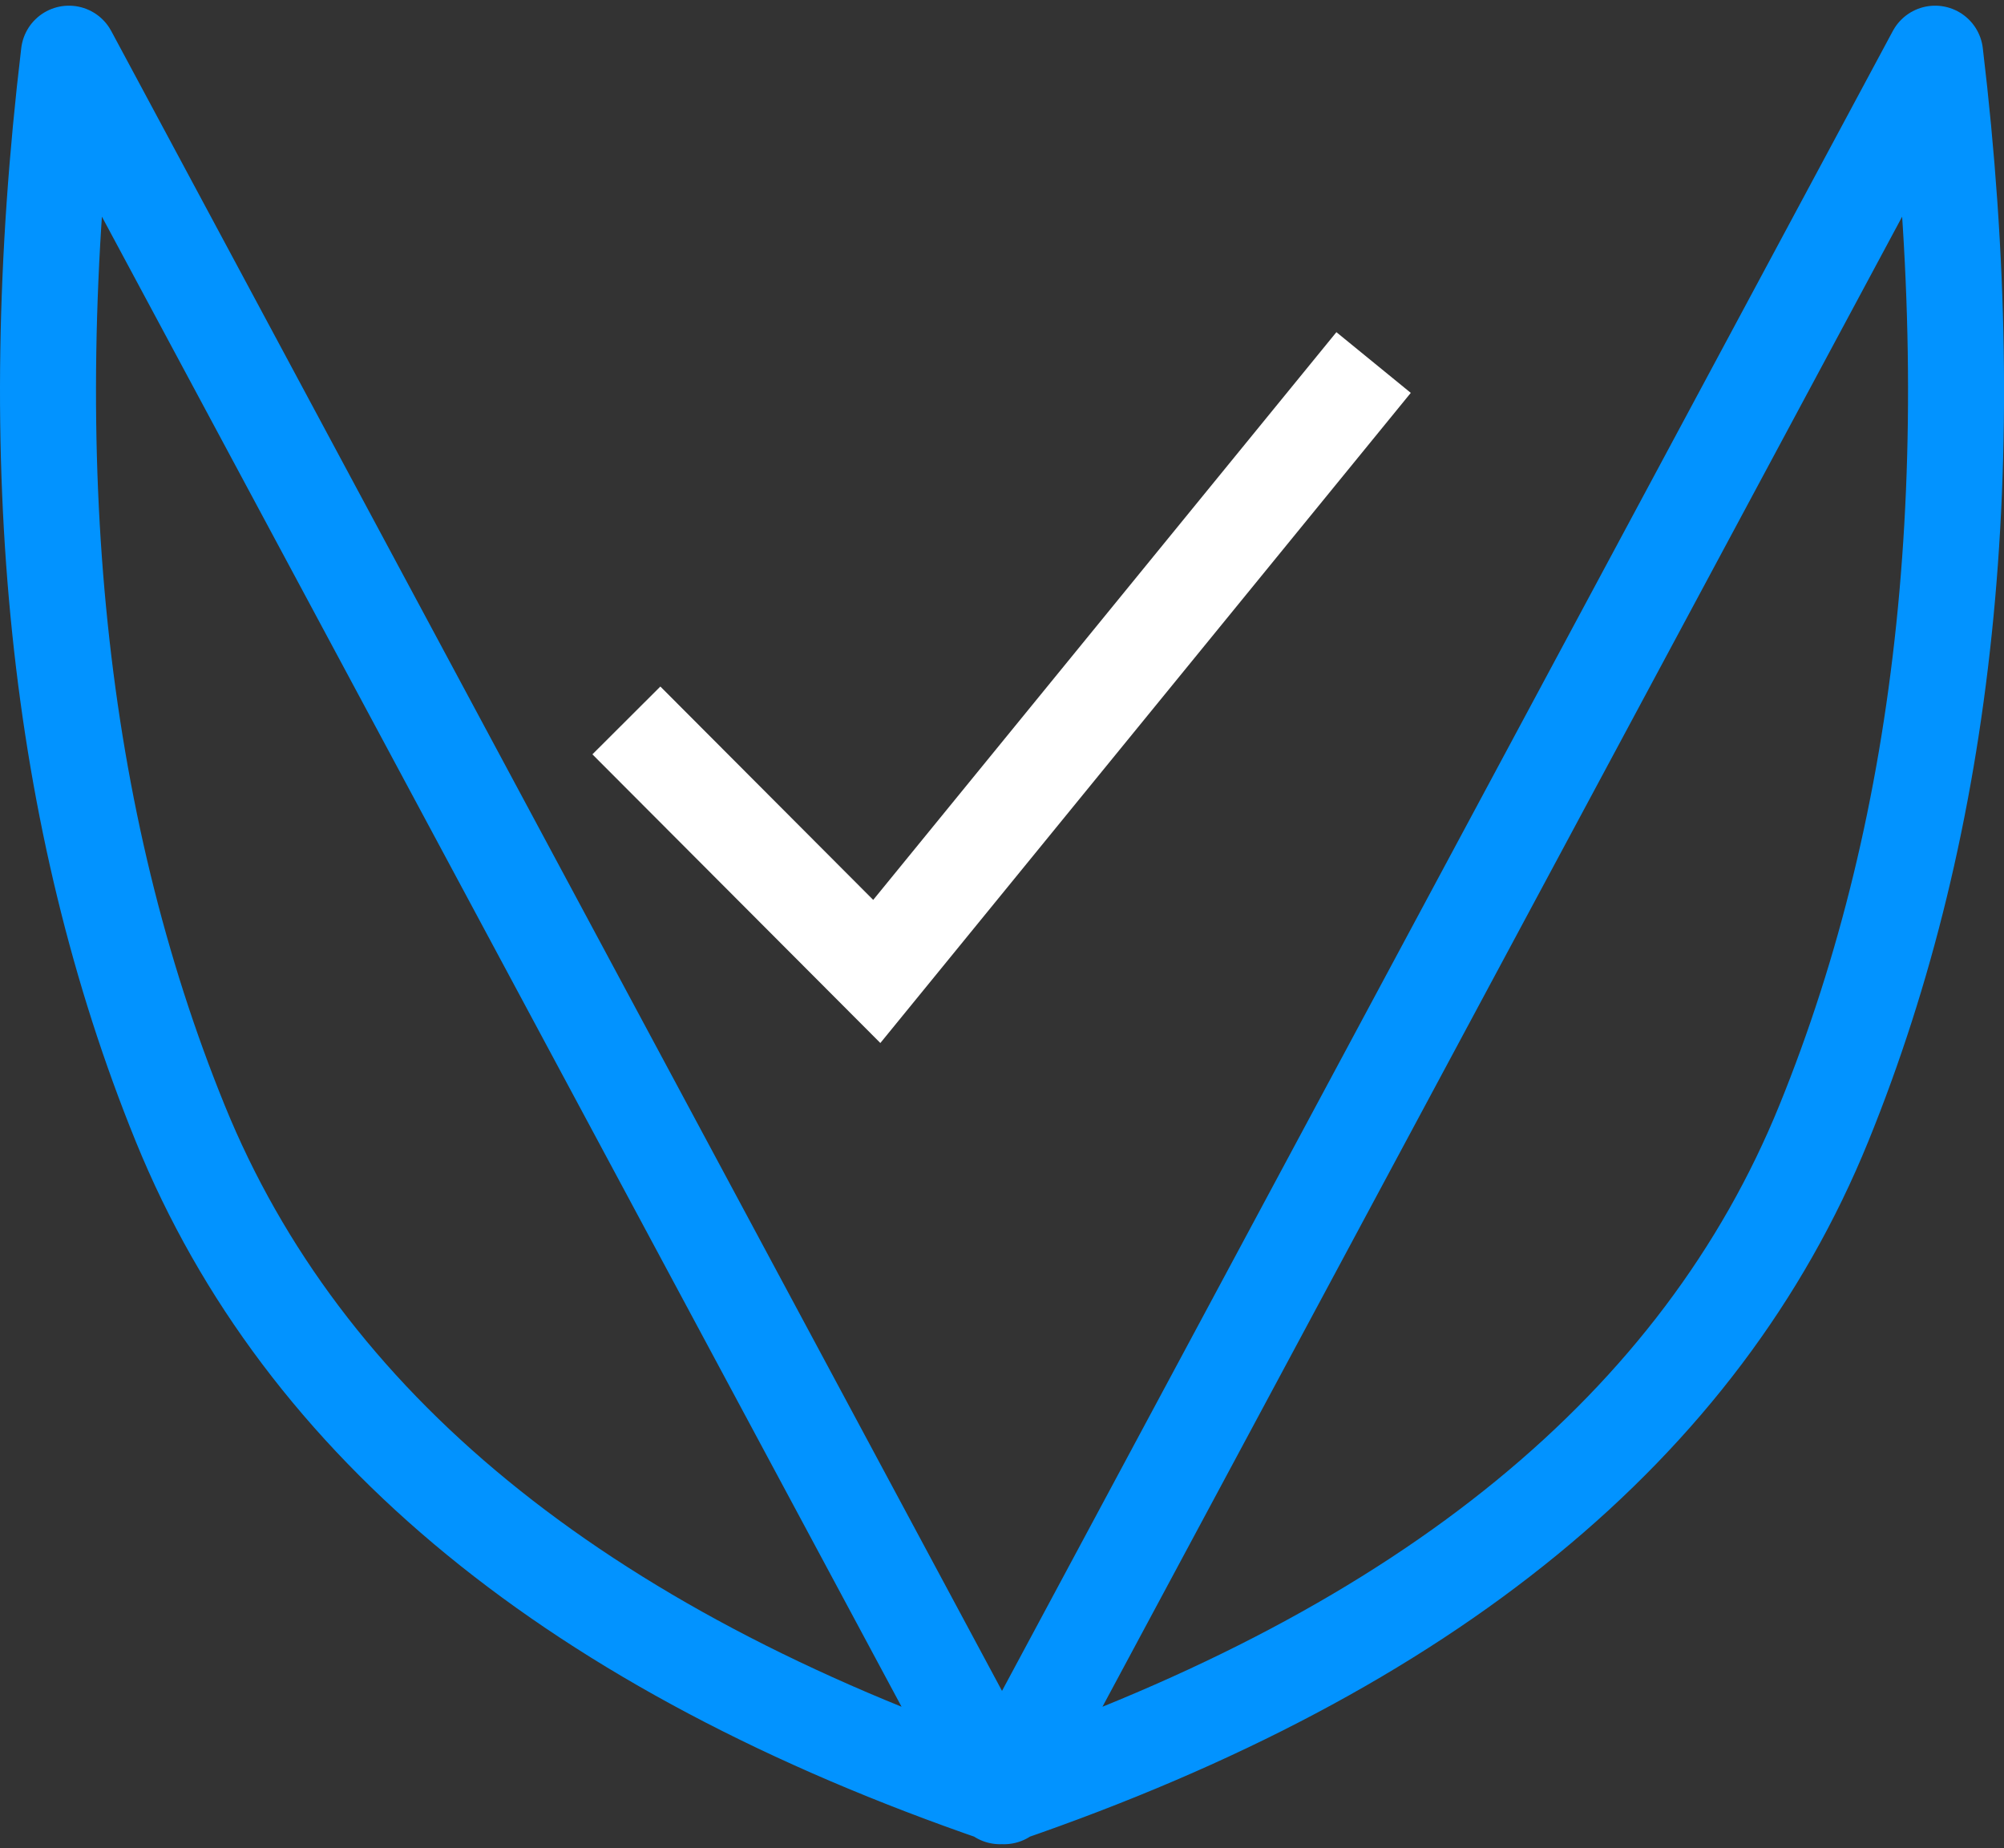
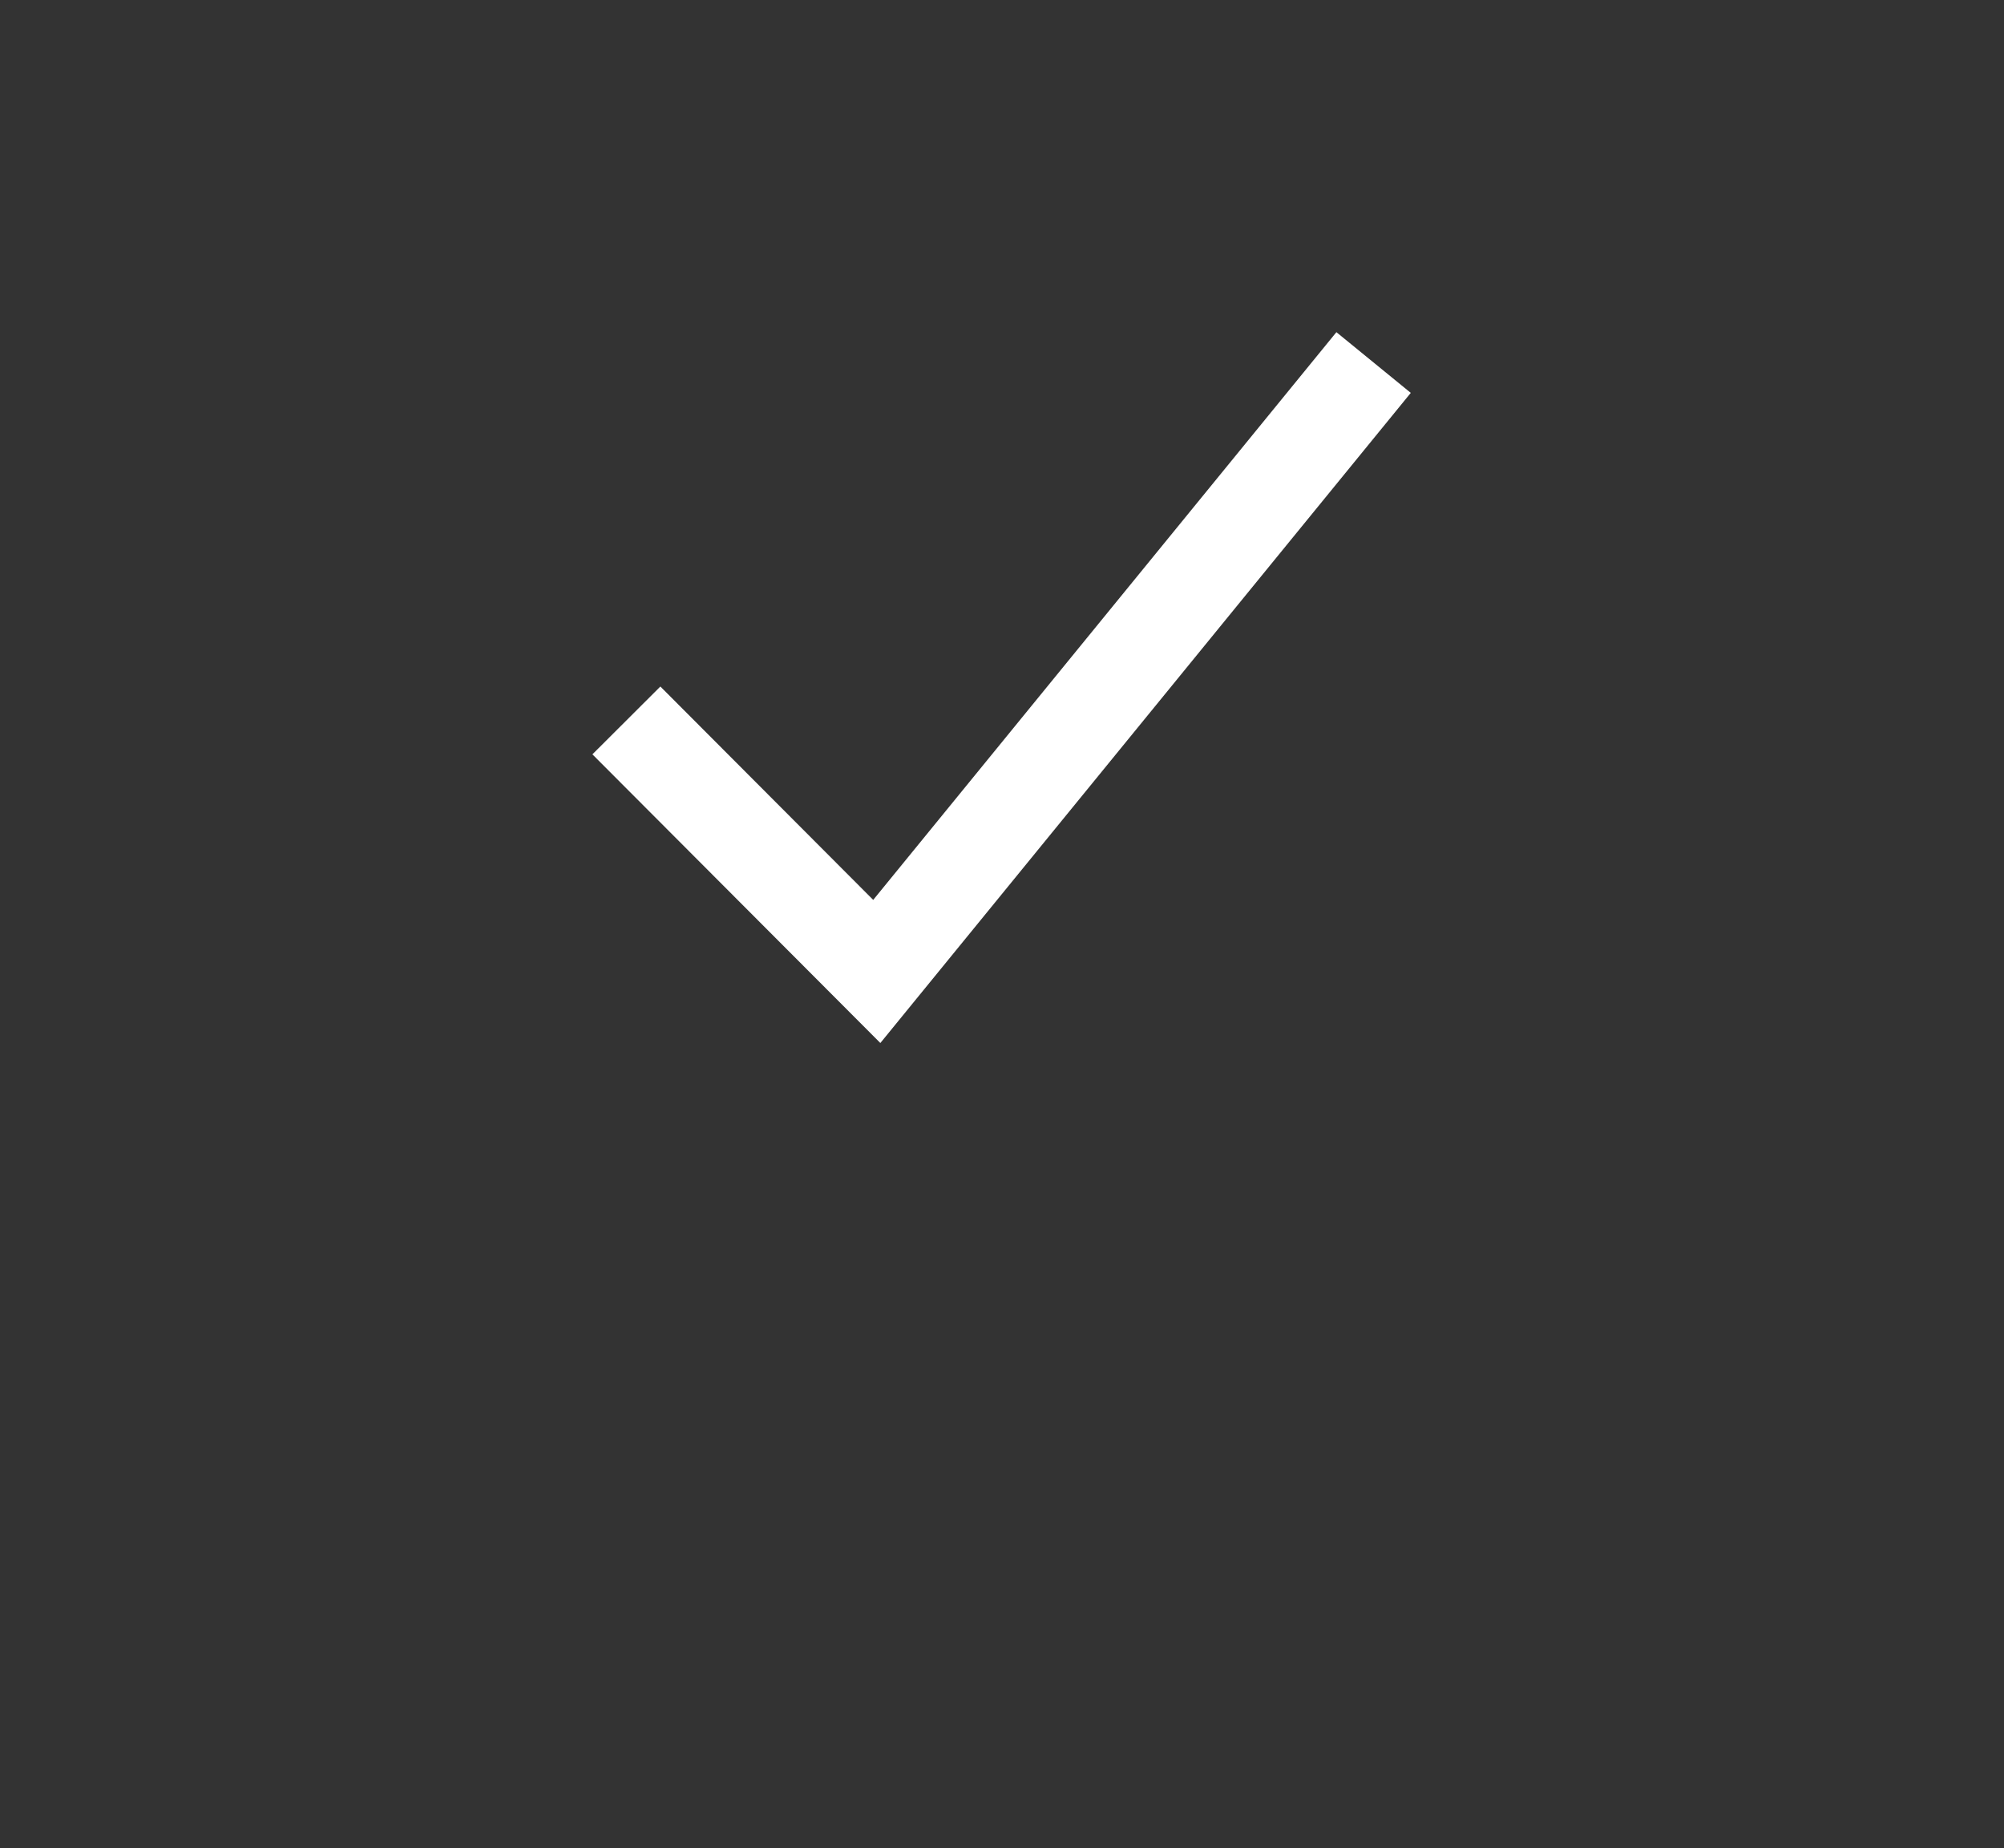
<svg xmlns="http://www.w3.org/2000/svg" width="167px" height="154px" viewBox="0 0 167 154">
  <rect x="0" y="0" width="167" height="154" fill="#333333" stroke="none" />
  <title>Group 28</title>
  <desc>Created with Sketch.</desc>
  <g id="3.0-PDP" stroke="none" stroke-width="1" fill="none" fill-rule="evenodd">
    <g id="3.0.0-PDP-/-Standard-/-Rollout" transform="translate(-1076, -2629)" stroke-width="8">
      <g id="Group-34" transform="translate(0, 2223)">
        <g id="Group-9">
          <g id="Group-26" transform="translate(108, 55)">
            <g id="block-/-feature-topic-carousel-/-part-/-card-/-resting" transform="translate(856, 92)">
              <g id="Group-28" transform="translate(116, 231)">
-                 <path d="M157.26,32.473 C161.344,66.639 158.254,96.343 147.99,121.585 C137.753,146.758 114.963,165.416 79.618,177.56 L79.671,177.658 C79.614,177.638 79.558,177.619 79.501,177.599 L79.333,177.658 L79.333,177.658 L79.385,177.56 C44.041,165.416 21.25,146.758 11.014,121.585 C0.749,96.343 -2.34,66.639 1.744,32.473 L1.744,32.473 L79.501,177.342 L157.26,32.473 Z" id="Combined-Shape" stroke="#0293FF" stroke-linecap="square" stroke-linejoin="round" />
                <polyline id="Path-5" stroke="#FFFFFF" points="48.199 88.026 69.065 108.941 110.466 58.205" />
              </g>
            </g>
          </g>
        </g>
      </g>
    </g>
  </g>
</svg>